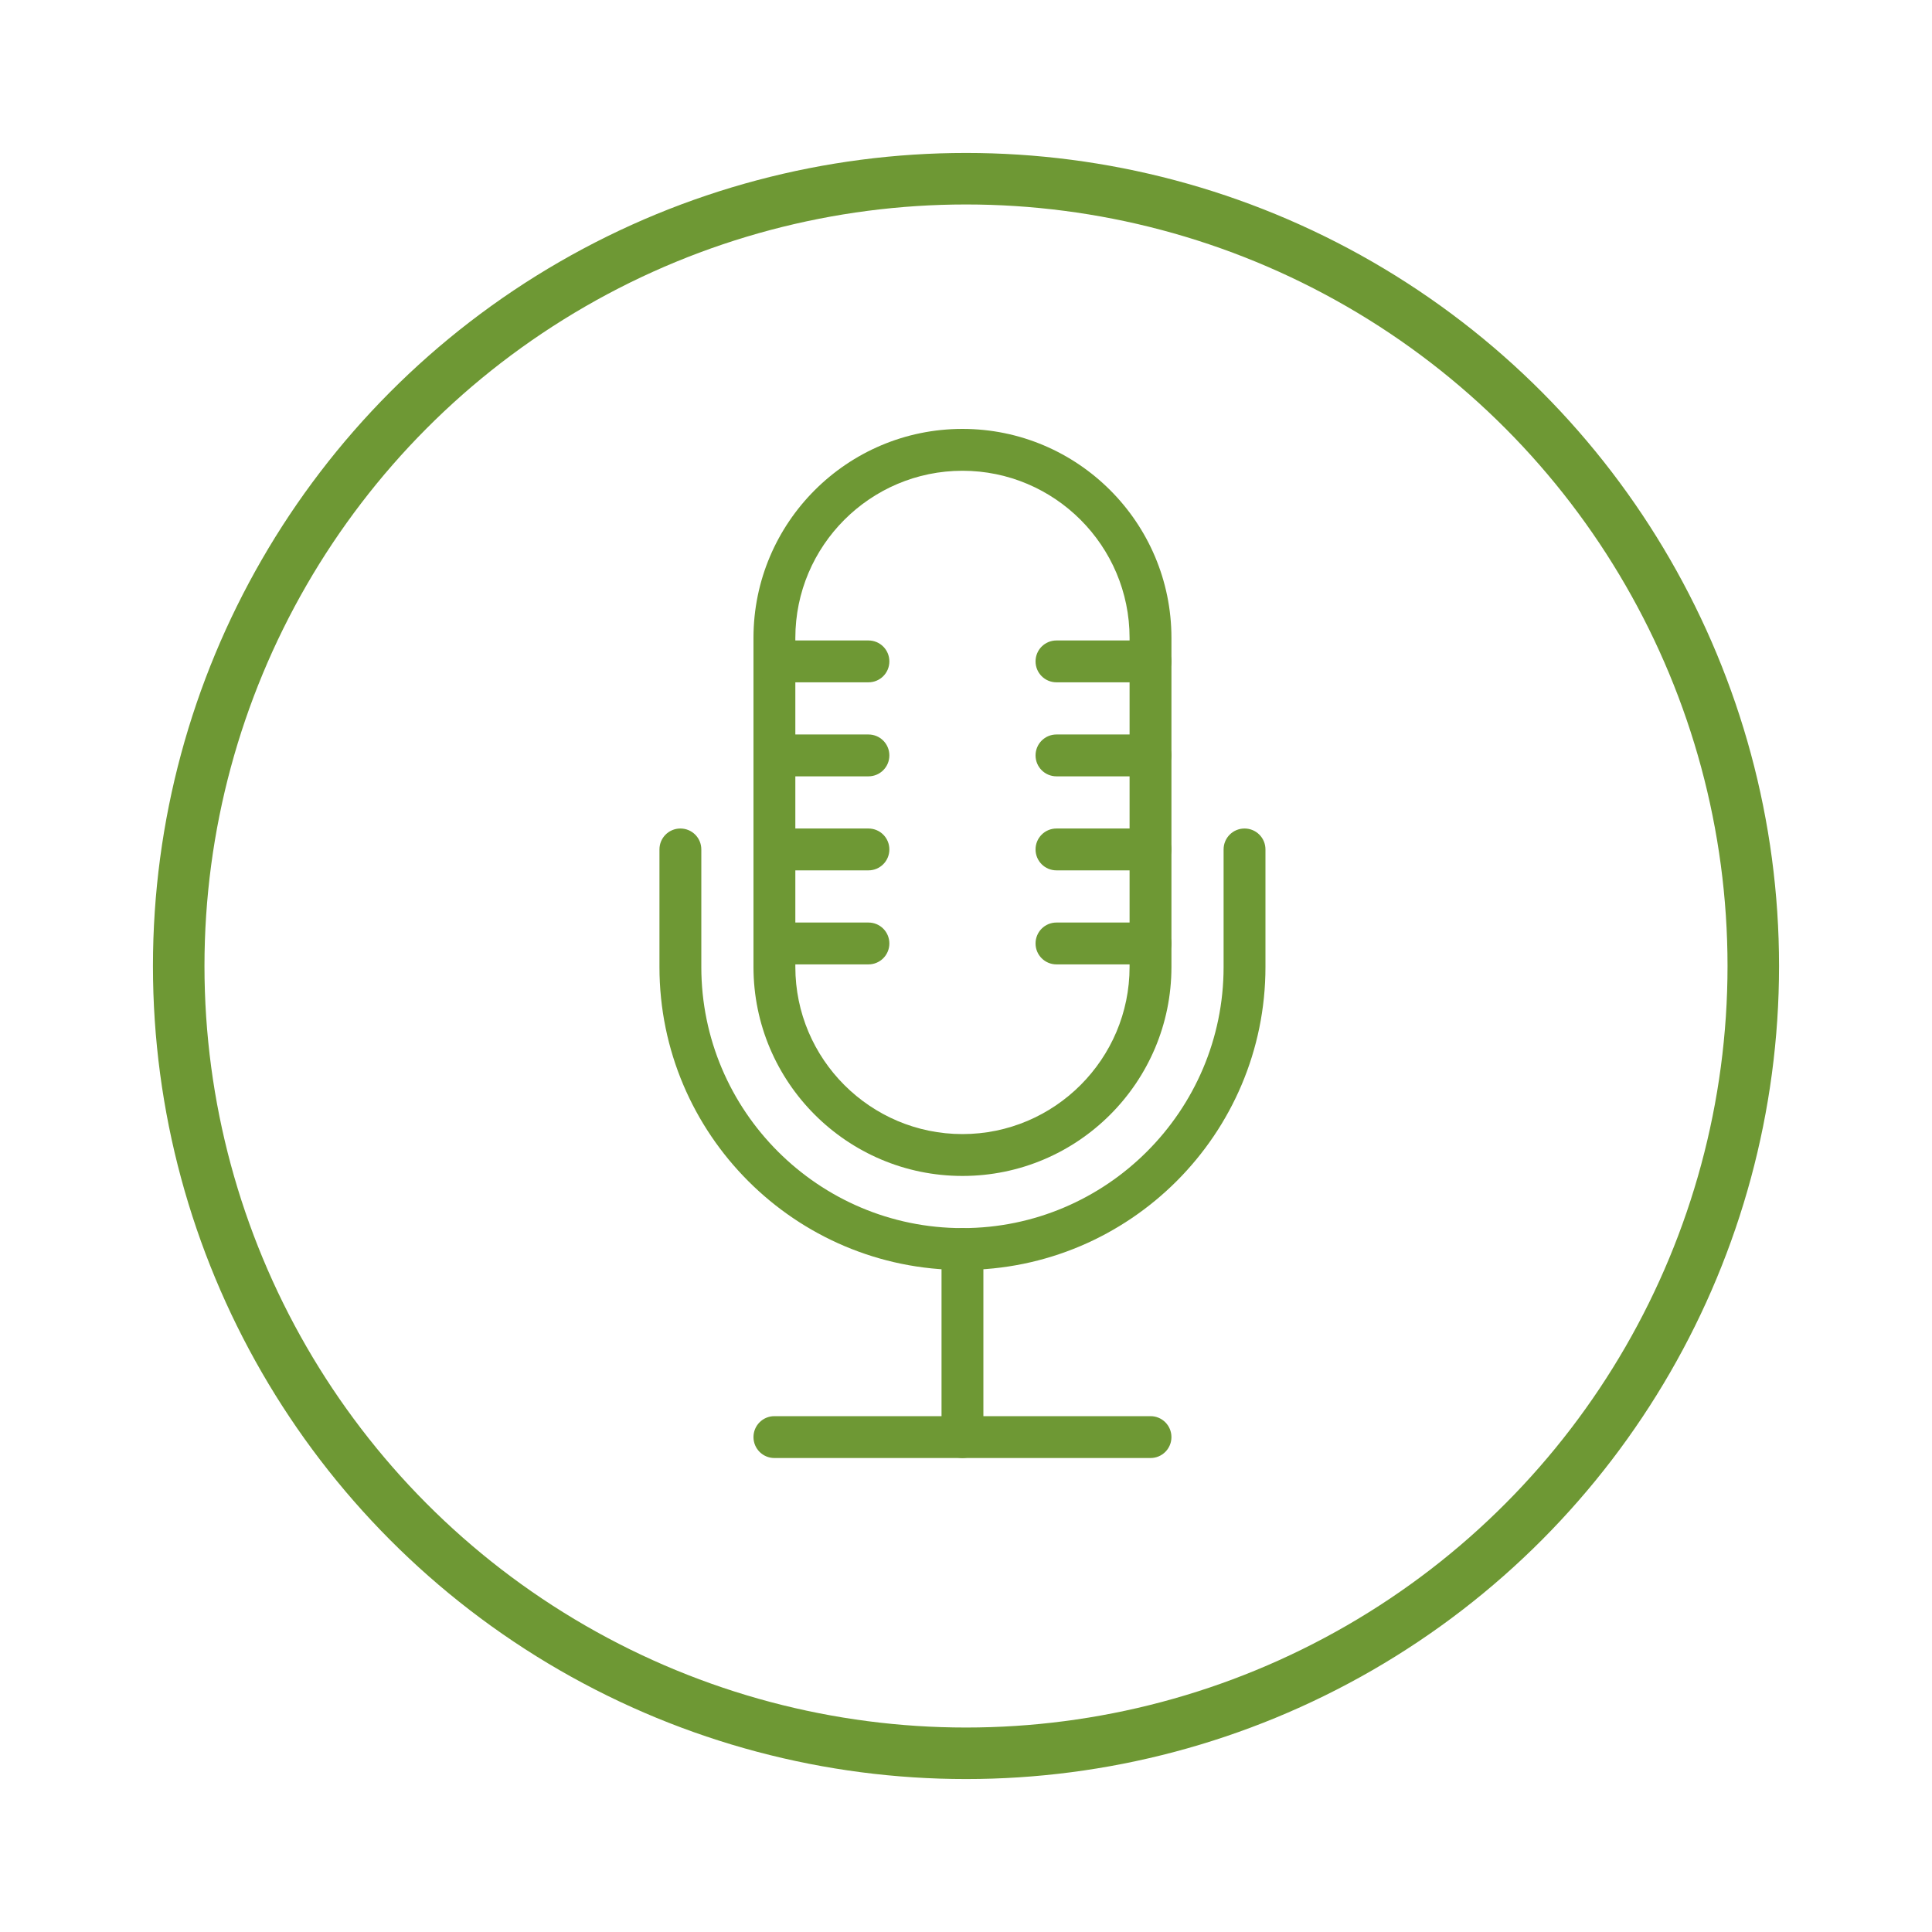
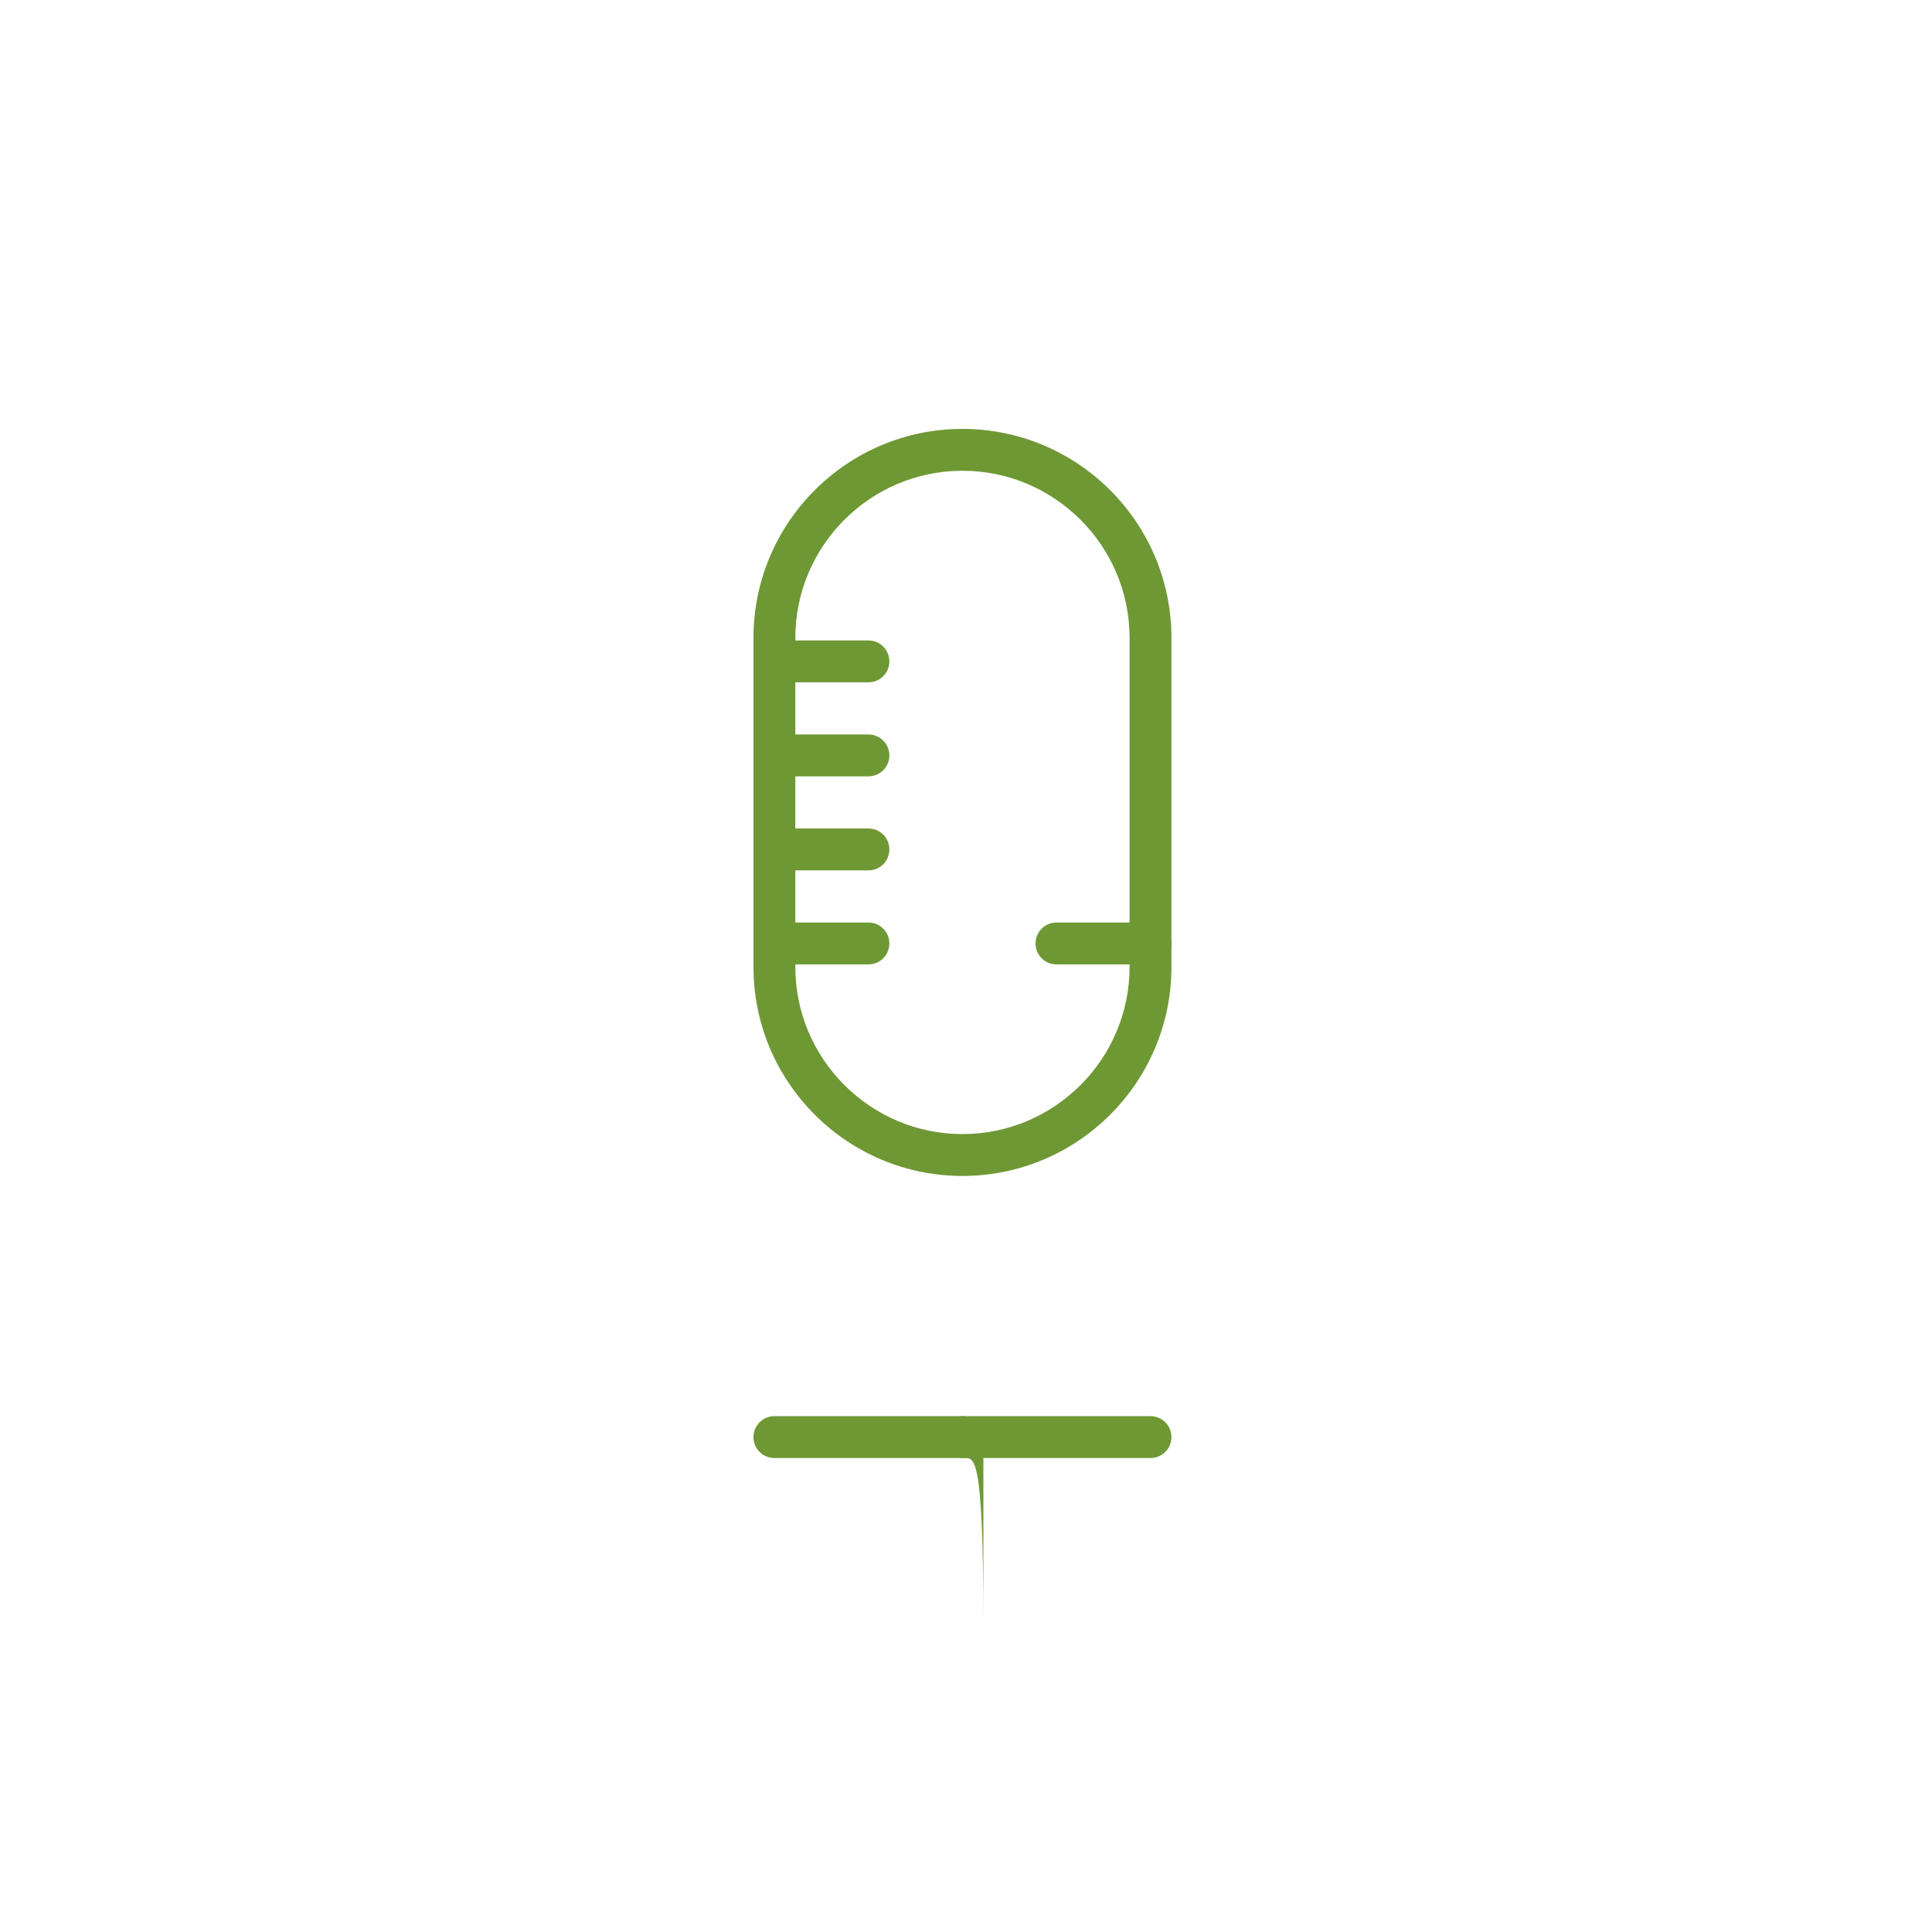
<svg xmlns="http://www.w3.org/2000/svg" version="1.1" id="Layer_1" x="0px" y="0px" viewBox="0 0 600 600" enable-background="new 0 0 600 600" xml:space="preserve">
  <g>
    <g id="XMLID_21_">
      <g id="XMLID_22_">
        <g id="XMLID_24_">
-           <path fill="#6E9834" d="M298.9,394.4c-51.9,0-94.1-42.2-94.1-94.1v-36.5c0-3.6,2.9-6.5,6.5-6.5s6.5,2.9,6.5,6.5v36.5      c0,44.7,36.4,81.1,81.1,81.1S380,345,380,300.3v-36.5c0-3.6,2.9-6.5,6.5-6.5s6.5,2.9,6.5,6.5v36.5      C393,352.2,350.8,394.4,298.9,394.4z" />
-         </g>
+           </g>
        <g id="XMLID_23_">
          <path fill="#6E9834" d="M298.9,365.2c-35.8,0-64.9-29.1-64.9-64.9V198.1c0-35.8,29.1-64.9,64.9-64.9s64.9,29.1,64.9,64.9v102.2      C363.8,336.1,334.7,365.2,298.9,365.2z M298.9,146.2c-28.6,0-51.9,23.3-51.9,51.9v102.2c0,28.6,23.3,51.9,51.9,51.9      s51.9-23.3,51.9-51.9V198.1C350.8,169.5,327.5,146.2,298.9,146.2z" />
        </g>
        <g id="XMLID_25_">
-           <path fill="#6E9834" d="M298.9,452.8c-3.6,0-6.5-2.9-6.5-6.5v-58.4c0-3.6,2.9-6.5,6.5-6.5s6.5,2.9,6.5,6.5v58.4      C305.4,449.8,302.5,452.8,298.9,452.8z" />
+           <path fill="#6E9834" d="M298.9,452.8c-3.6,0-6.5-2.9-6.5-6.5c0-3.6,2.9-6.5,6.5-6.5s6.5,2.9,6.5,6.5v58.4      C305.4,449.8,302.5,452.8,298.9,452.8z" />
        </g>
        <g id="XMLID_26_">
          <path fill="#6E9834" d="M357.3,452.8H240.5c-3.6,0-6.5-2.9-6.5-6.5s2.9-6.5,6.5-6.5h116.8c3.6,0,6.5,2.9,6.5,6.5      S360.9,452.8,357.3,452.8z" />
        </g>
      </g>
      <g id="XMLID_27_">
        <path fill="#6E9834" d="M269.7,211.9h-29.2c-3.6,0-6.5-2.9-6.5-6.5s2.9-6.5,6.5-6.5h29.2c3.6,0,6.5,2.9,6.5,6.5     S273.3,211.9,269.7,211.9z" />
      </g>
      <g id="XMLID_28_">
        <path fill="#6E9834" d="M269.7,241.1h-29.2c-3.6,0-6.5-2.9-6.5-6.5s2.9-6.5,6.5-6.5h29.2c3.6,0,6.5,2.9,6.5,6.5     S273.3,241.1,269.7,241.1z" />
      </g>
      <g id="XMLID_29_">
        <path fill="#6E9834" d="M269.7,270.3h-29.2c-3.6,0-6.5-2.9-6.5-6.5s2.9-6.5,6.5-6.5h29.2c3.6,0,6.5,2.9,6.5,6.5     S273.3,270.3,269.7,270.3z" />
      </g>
      <g id="XMLID_30_">
        <path fill="#6E9834" d="M269.7,299.5h-29.2c-3.6,0-6.5-2.9-6.5-6.5s2.9-6.5,6.5-6.5h29.2c3.6,0,6.5,2.9,6.5,6.5     S273.3,299.5,269.7,299.5z" />
      </g>
      <g id="XMLID_31_">
-         <path fill="#6E9834" d="M357.3,211.9h-29.2c-3.6,0-6.5-2.9-6.5-6.5s2.9-6.5,6.5-6.5h29.2c3.6,0,6.5,2.9,6.5,6.5     S360.9,211.9,357.3,211.9z" />
-       </g>
+         </g>
      <g id="XMLID_32_">
-         <path fill="#6E9834" d="M357.3,241.1h-29.2c-3.6,0-6.5-2.9-6.5-6.5s2.9-6.5,6.5-6.5h29.2c3.6,0,6.5,2.9,6.5,6.5     S360.9,241.1,357.3,241.1z" />
-       </g>
+         </g>
      <g id="XMLID_33_">
-         <path fill="#6E9834" d="M357.3,270.3h-29.2c-3.6,0-6.5-2.9-6.5-6.5s2.9-6.5,6.5-6.5h29.2c3.6,0,6.5,2.9,6.5,6.5     S360.9,270.3,357.3,270.3z" />
-       </g>
+         </g>
      <g id="XMLID_34_">
        <path fill="#6E9834" d="M357.3,299.5h-29.2c-3.6,0-6.5-2.9-6.5-6.5s2.9-6.5,6.5-6.5h29.2c3.6,0,6.5,2.9,6.5,6.5     S360.9,299.5,357.3,299.5z" />
      </g>
    </g>
-     <circle fill="none" stroke="#6E9834" stroke-width="16" stroke-miterlimit="10" cx="300" cy="300" r="244.5" />
  </g>
</svg>